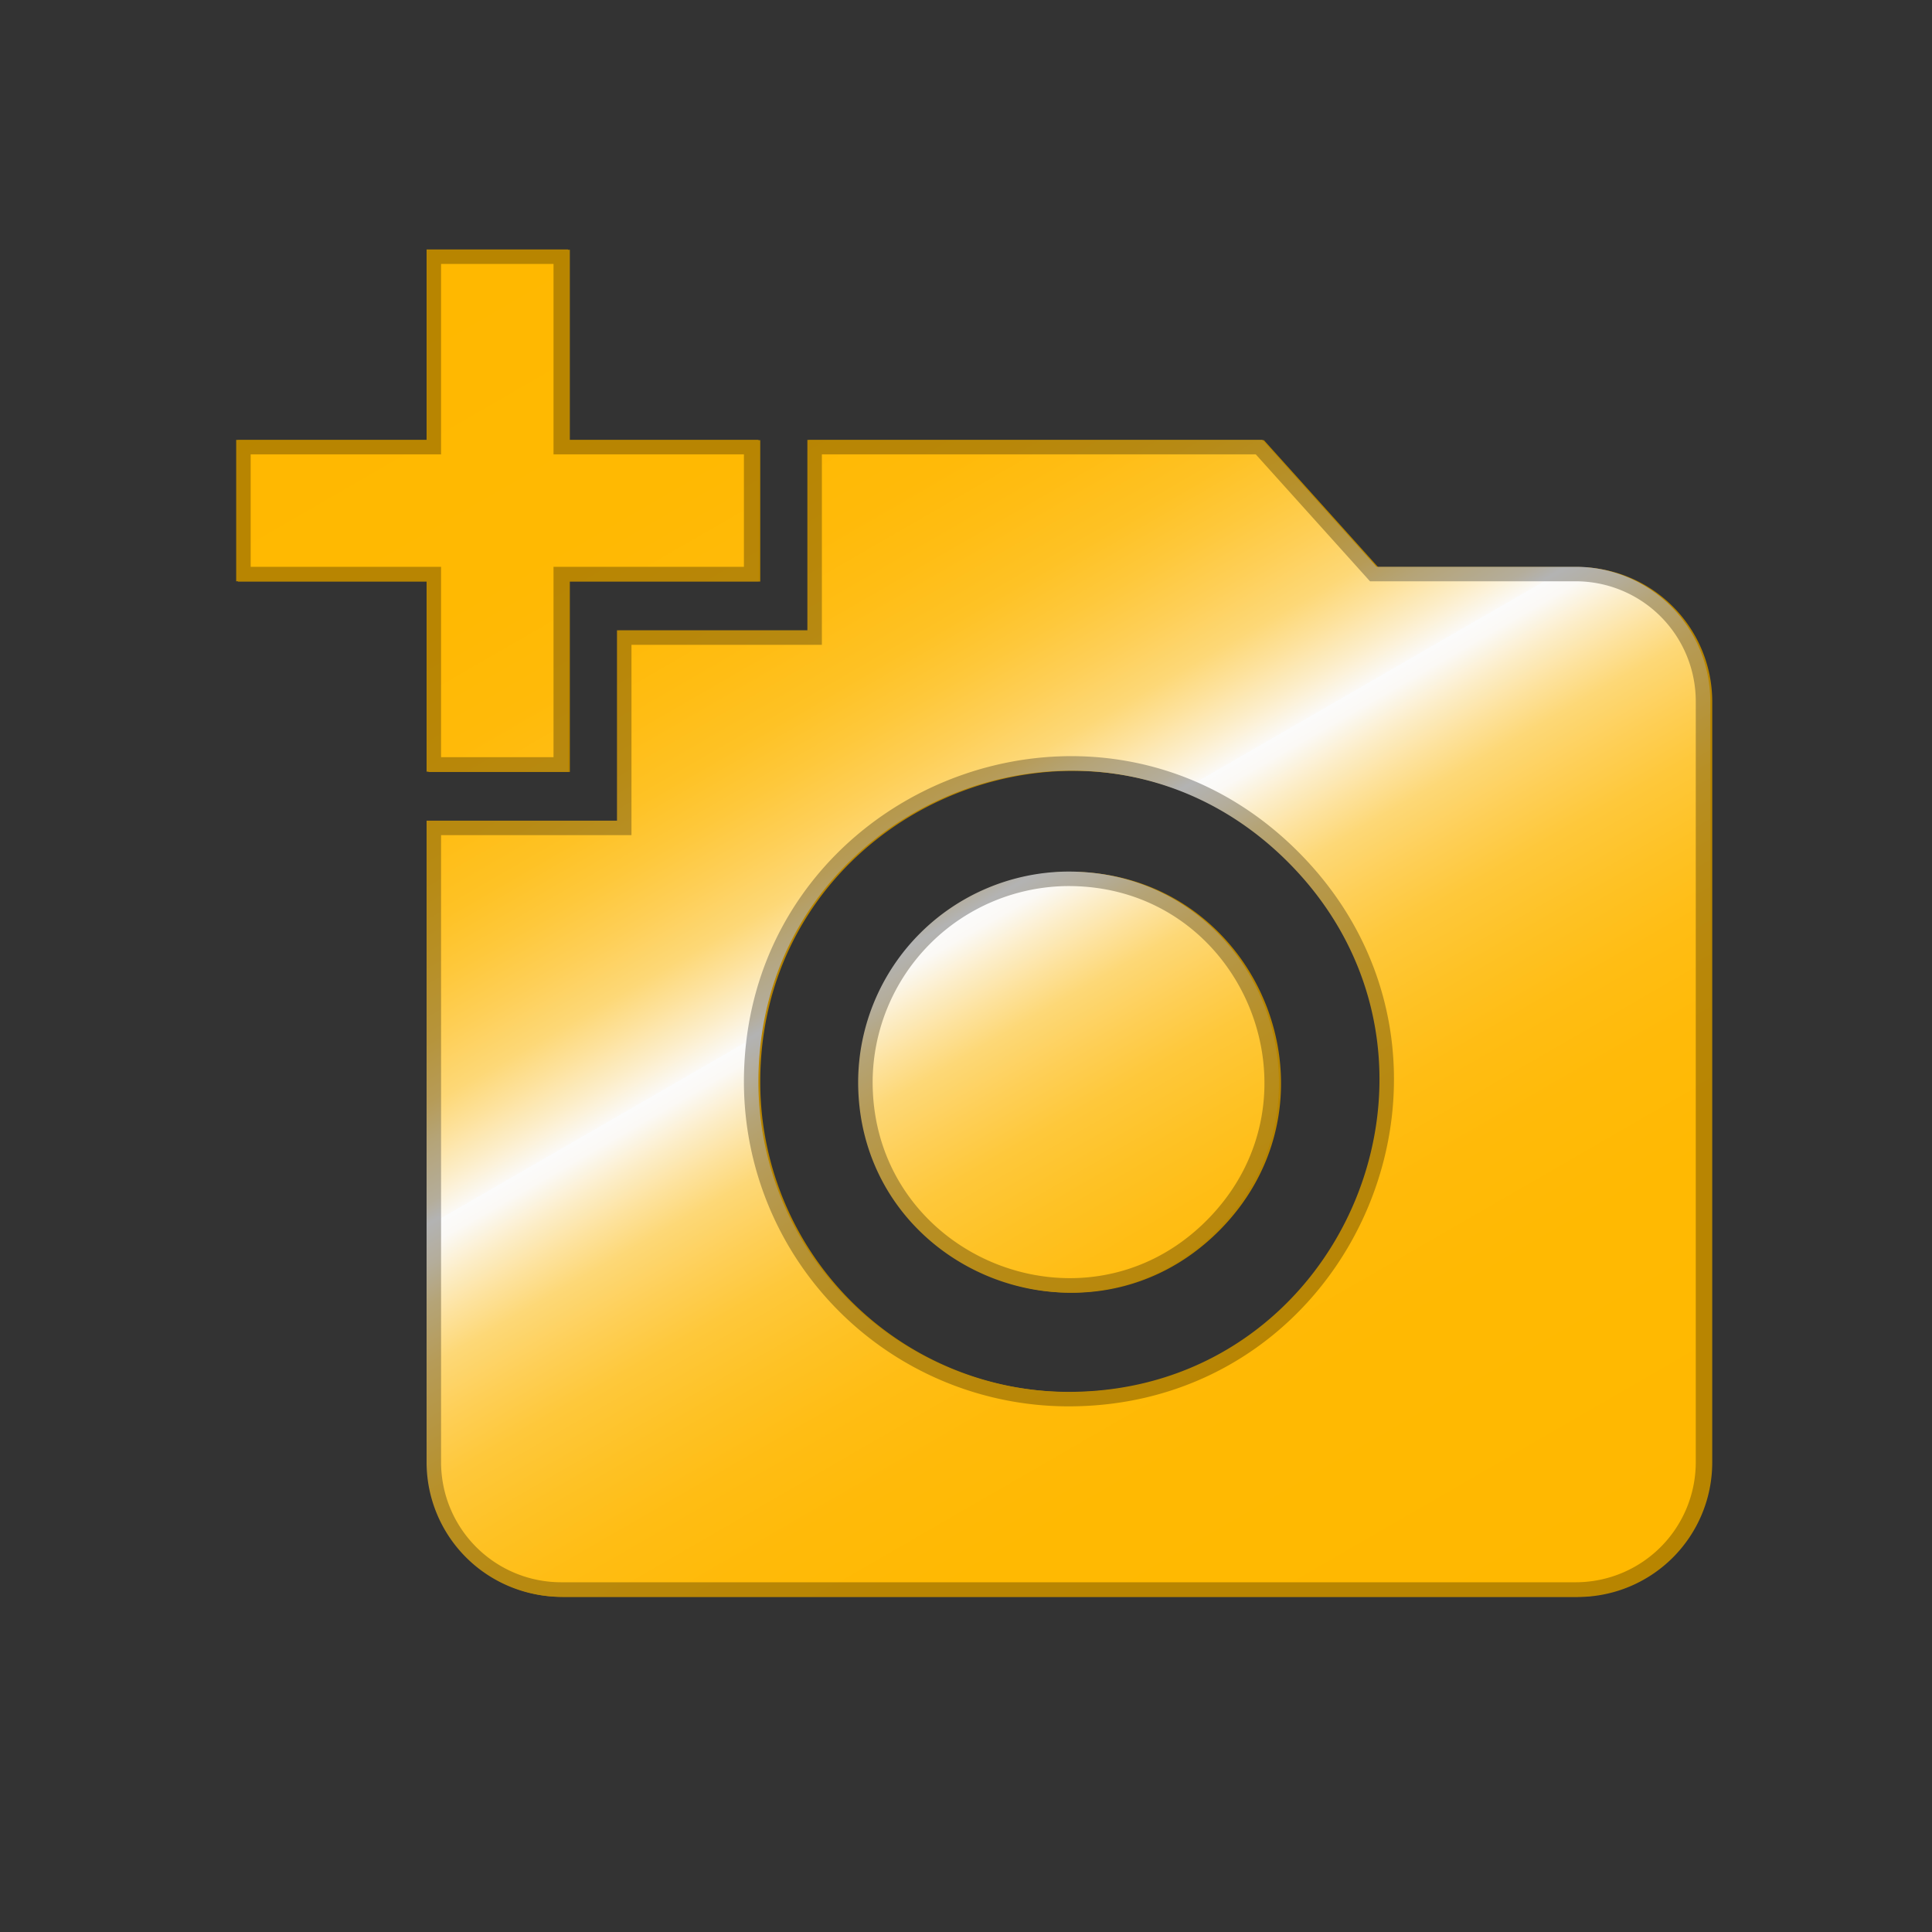
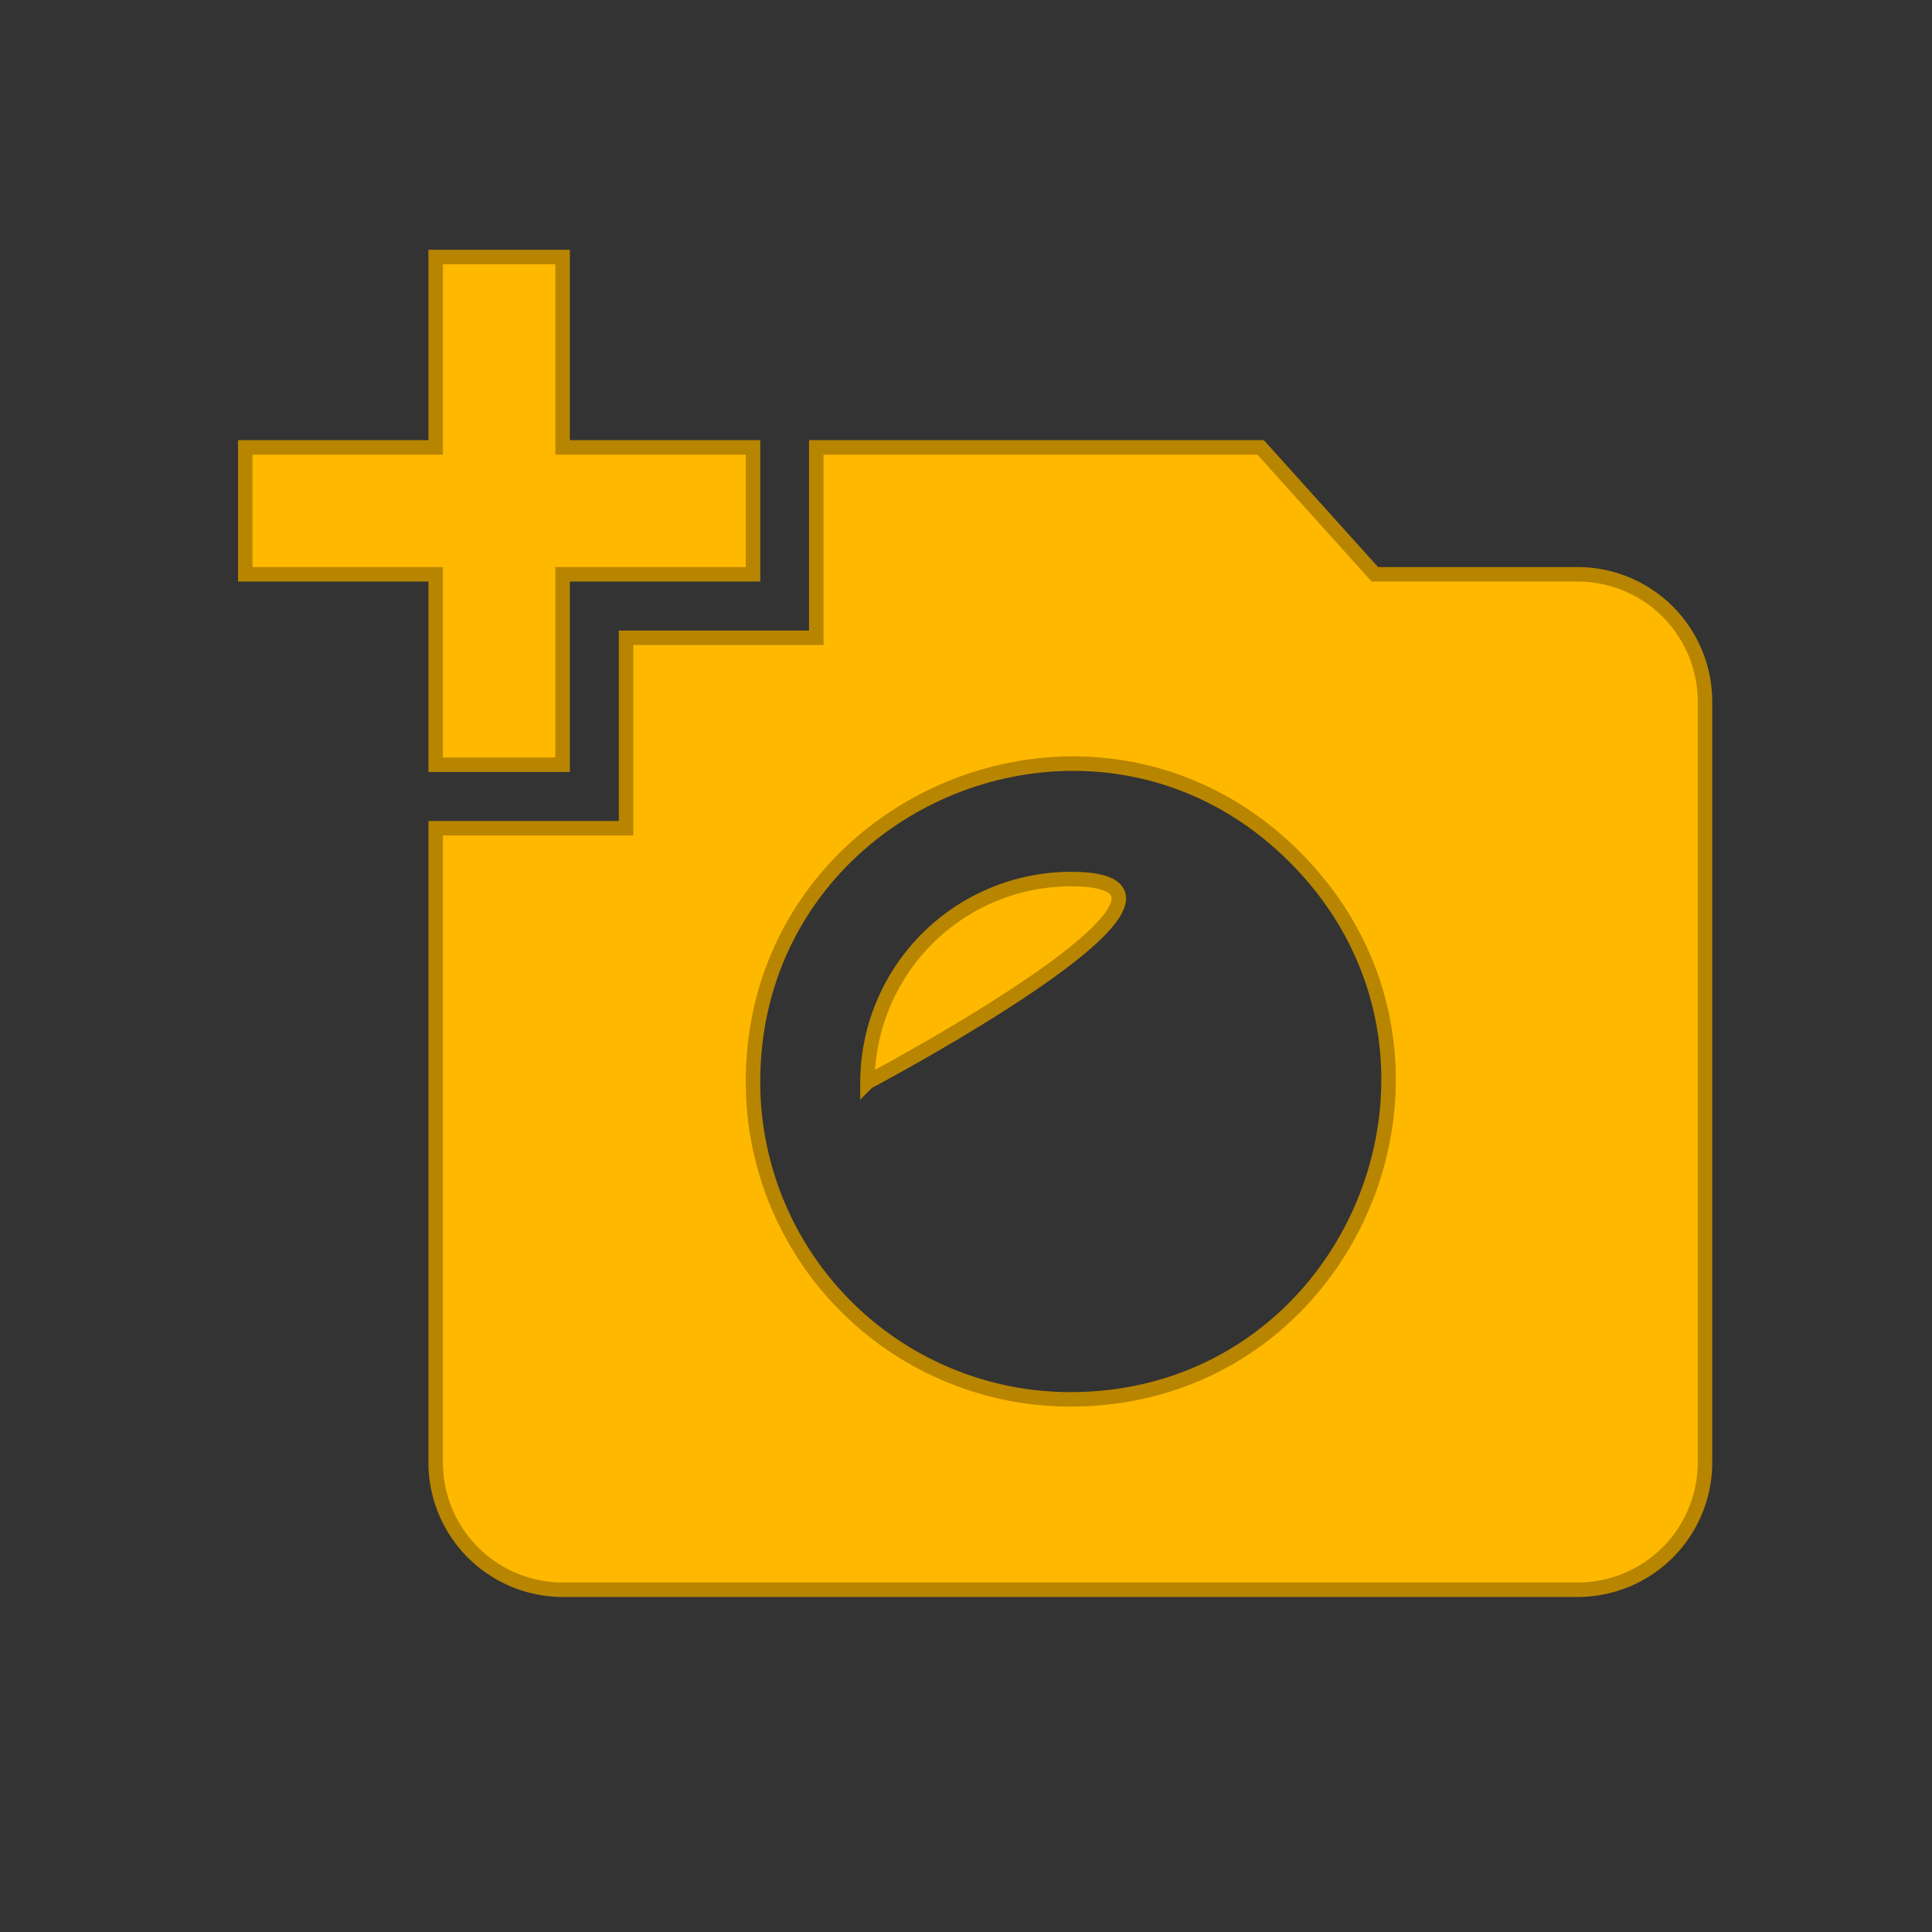
<svg xmlns="http://www.w3.org/2000/svg" viewBox="0 0 400 400">
  <rect x="0" y="0" width="400" height="400" fill="#333333" stroke="none" />
  <defs>
    <style>.cls-1{fill:#ffb800;stroke:#b88500;}.cls-1,.cls-2{stroke-width:3px;}.cls-2{fill:url(#linear-gradient);stroke:url(#linear-gradient-2);}</style>
    <linearGradient id="linear-gradient" x1="114.41" y1="38.96" x2="294.77" y2="351.36" gradientUnits="userSpaceOnUse">
      <stop offset="0" stop-color="#ffb800" />
      <stop offset="0.18" stop-color="#ffb902" />
      <stop offset="0.25" stop-color="#ffba09" />
      <stop offset="0.29" stop-color="#ffbd14" />
      <stop offset="0.33" stop-color="#fec225" />
      <stop offset="0.36" stop-color="#fec83b" />
      <stop offset="0.39" stop-color="#fecf57" />
      <stop offset="0.42" stop-color="#fdd877" />
      <stop offset="0.44" stop-color="#fde29d" />
      <stop offset="0.46" stop-color="#fcedc7" />
      <stop offset="0.48" stop-color="#fbf9f5" />
      <stop offset="0.48" stop-color="#fbfbfb" />
      <stop offset="0.49" stop-color="#fbf9f5" />
      <stop offset="0.51" stop-color="#fcedc7" />
      <stop offset="0.53" stop-color="#fde29d" />
      <stop offset="0.55" stop-color="#fdd877" />
      <stop offset="0.58" stop-color="#fecf57" />
      <stop offset="0.61" stop-color="#fec83b" />
      <stop offset="0.65" stop-color="#fec225" />
      <stop offset="0.69" stop-color="#ffbd14" />
      <stop offset="0.74" stop-color="#ffba09" />
      <stop offset="0.81" stop-color="#ffb902" />
      <stop offset="1" stop-color="#ffb800" />
    </linearGradient>
    <linearGradient id="linear-gradient-2" x1="113.38" y1="37.19" x2="295.52" y2="352.66" gradientUnits="userSpaceOnUse">
      <stop offset="0" stop-color="#b88500" />
      <stop offset="0.19" stop-color="#b88502" />
      <stop offset="0.26" stop-color="#b88709" />
      <stop offset="0.31" stop-color="#b78a14" />
      <stop offset="0.35" stop-color="#b78f25" />
      <stop offset="0.39" stop-color="#b6943b" />
      <stop offset="0.42" stop-color="#b69b57" />
      <stop offset="0.44" stop-color="#b5a477" />
      <stop offset="0.47" stop-color="#b4ad9b" />
      <stop offset="0.48" stop-color="#b3b3b3" />
      <stop offset="0.5" stop-color="#b4ad9b" />
      <stop offset="0.52" stop-color="#b5a477" />
      <stop offset="0.55" stop-color="#b69b57" />
      <stop offset="0.59" stop-color="#b6943b" />
      <stop offset="0.62" stop-color="#b78f25" />
      <stop offset="0.67" stop-color="#b78a14" />
      <stop offset="0.72" stop-color="#b88709" />
      <stop offset="0.79" stop-color="#b88502" />
      <stop offset="1" stop-color="#b88500" />
    </linearGradient>
  </defs>
  <title>feature-plus</title>
  <g id="Features">
    <g id="Plus">
-       <path class="cls-1" d="M90.2,92.63V53.21h26.28V92.63H155.9v26.28H116.48v39.42H90.2V118.91H50.78V92.63Zm39.42,78.84V132.05H169V92.63h92l23.65,26.28h42.05A26.36,26.36,0,0,1,353,145.19V302.86a26.36,26.36,0,0,1-26.28,26.28H116.48A26.36,26.36,0,0,1,90.2,302.86V171.47Zm92,118.25c58.47,0,87.91-70.69,46.52-112.21S155.9,165.55,155.9,224A65.72,65.72,0,0,0,221.6,289.72Zm-42-65.69c0,37.44,45.34,56.23,71.75,29.69S259.05,182,221.6,182a42.18,42.18,0,0,0-42,42.05Z" />
-       <path class="cls-2" d="M89.82,92.57V53.15H116.1V92.57h39.42v26.28H116.1v39.42H89.82V118.85H50.4V92.57Zm39.42,78.84V132h39.42V92.57h92l23.65,26.28h42a26.36,26.36,0,0,1,26.28,26.28V302.81a26.36,26.36,0,0,1-26.28,26.28H116.1a26.36,26.36,0,0,1-26.28-26.28V171.41Zm92,118.26c58.47,0,87.91-70.69,46.52-112.21S155.52,165.5,155.52,224A65.73,65.73,0,0,0,221.22,289.67ZM179.17,224c0,37.45,45.34,56.24,71.75,29.7s7.75-71.75-29.7-71.75A42.2,42.2,0,0,0,179.17,224Z" />
+       <path class="cls-1" d="M90.2,92.63V53.21h26.28V92.63H155.9v26.28H116.48v39.42H90.2V118.91H50.78V92.63Zm39.42,78.84V132.05H169V92.63h92l23.65,26.28h42.05A26.36,26.36,0,0,1,353,145.19V302.86a26.36,26.36,0,0,1-26.28,26.28H116.48A26.36,26.36,0,0,1,90.2,302.86V171.47Zm92,118.25c58.47,0,87.91-70.69,46.52-112.21S155.9,165.55,155.9,224A65.72,65.72,0,0,0,221.6,289.72Zm-42-65.69S259.05,182,221.6,182a42.18,42.18,0,0,0-42,42.05Z" />
    </g>
  </g>
</svg>